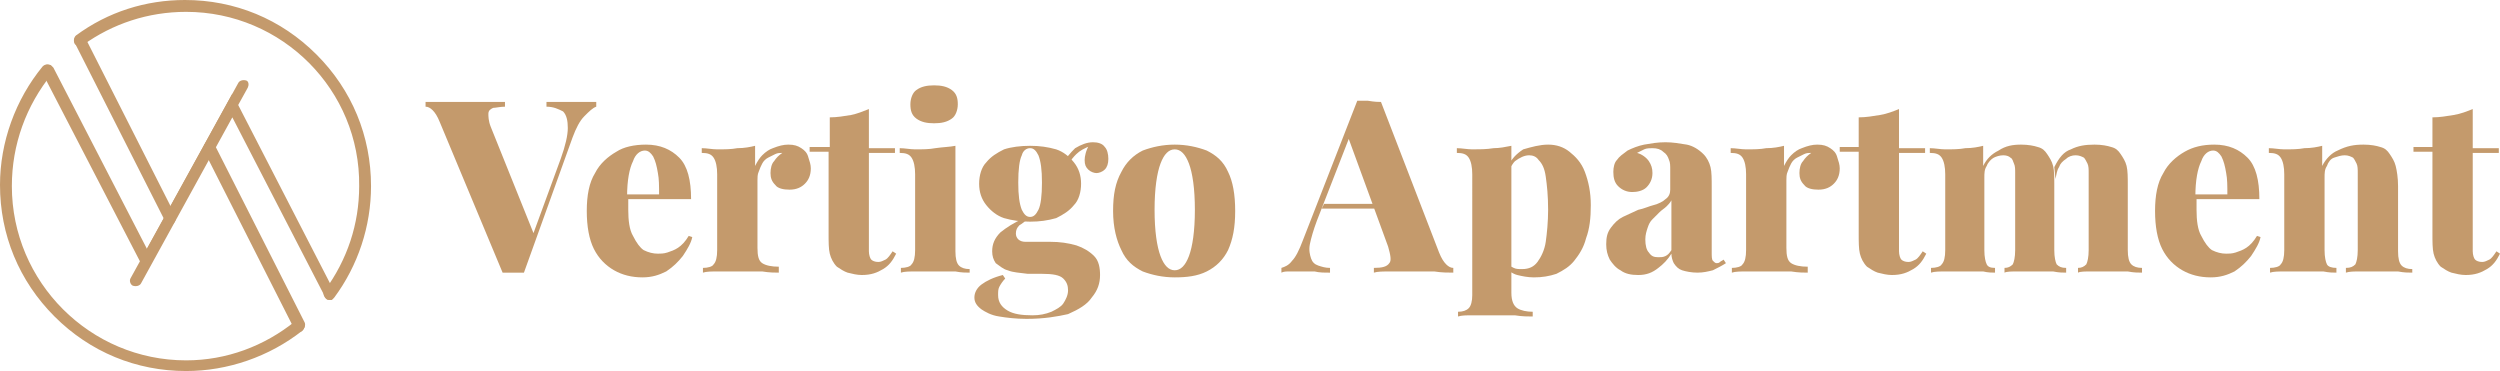
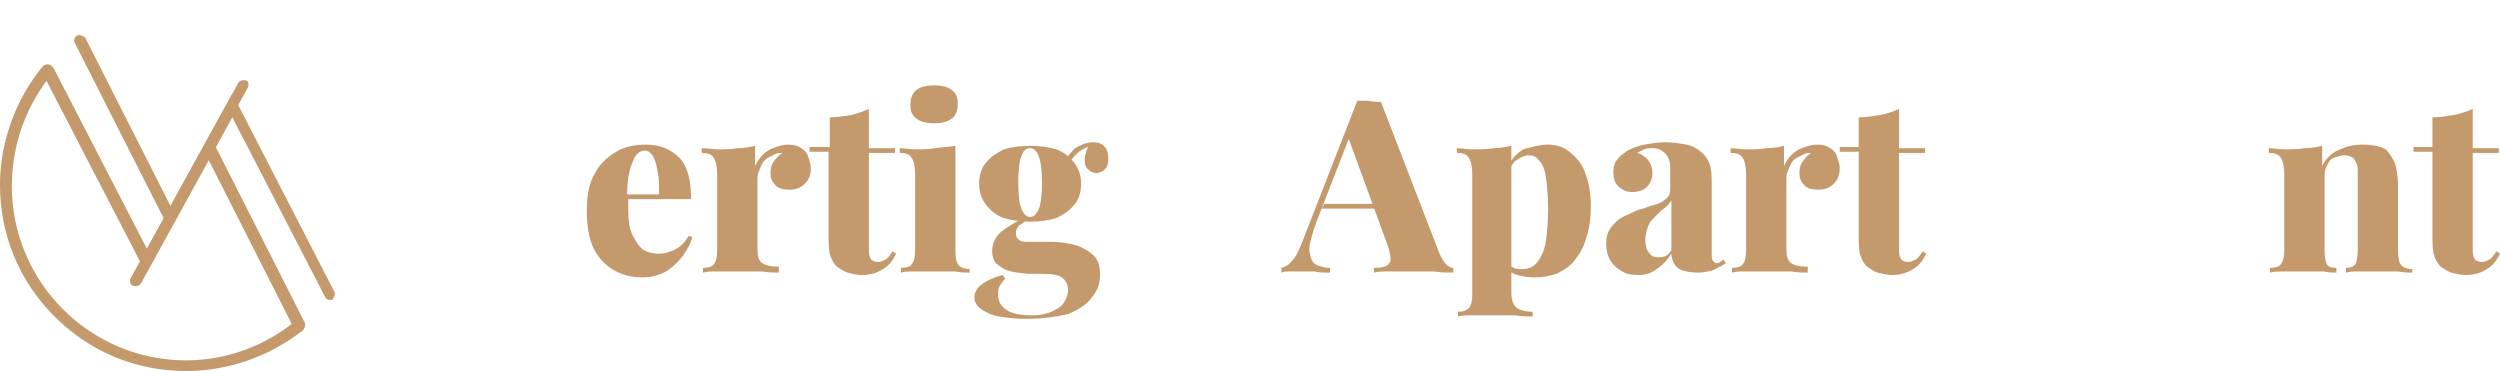
<svg xmlns="http://www.w3.org/2000/svg" version="1.1" id="Layer_1" x="0px" y="0px" viewBox="0 0 210.9 31.3" style="enable-background:new 0 0 210.9 31.3;" xml:space="preserve">
  <style type="text/css">
	.st0{fill:#C49A6C;}
</style>
  <g>
-     <path class="st0" d="M50.3,8.6V9c-0.3,0.1-0.6,0.4-1,0.8c-0.4,0.4-0.7,1-1,1.8l-4.1,11.4c-0.1,0-0.3,0-0.4,0c-0.2,0-0.3,0-0.5,0   c-0.1,0-0.3,0-0.5,0c-0.2,0-0.3,0-0.4,0l-5.3-12.7c-0.2-0.5-0.4-0.8-0.6-1C36.3,9.1,36.1,9,35.9,9V8.6c0.4,0,1,0,1.6,0   c0.6,0,1.2,0,1.8,0c0.7,0,1.3,0,1.9,0c0.6,0,1,0,1.4,0V9c-0.4,0-0.8,0.1-1,0.1c-0.2,0.1-0.4,0.2-0.4,0.5c0,0.2,0,0.6,0.2,1.1   l3.7,9.2l-0.4,0.6l2.6-7.1c0.4-1.1,0.6-2,0.6-2.6c0-0.6-0.1-1.1-0.4-1.4C47.1,9.2,46.7,9,46.1,9V8.6c0.5,0,0.9,0,1.3,0   c0.4,0,0.8,0,1.3,0c0.3,0,0.6,0,0.8,0C49.8,8.6,50.1,8.6,50.3,8.6z" />
    <path class="st0" d="M54.5,12.2c1.2,0,2.1,0.4,2.8,1.1c0.7,0.7,1,1.9,1,3.5h-6.5l0-0.4h3.8c0-0.7,0-1.3-0.1-1.8   c-0.1-0.6-0.2-1-0.4-1.4c-0.2-0.3-0.4-0.5-0.7-0.5c-0.4,0-0.8,0.3-1,0.9c-0.3,0.6-0.5,1.6-0.5,3l0.1,0.1c0,0.1,0,0.3,0,0.5   c0,0.2,0,0.3,0,0.5c0,0.9,0.1,1.7,0.4,2.2c0.3,0.6,0.6,1,0.9,1.2c0.4,0.2,0.8,0.3,1.2,0.3c0.2,0,0.5,0,0.8-0.1   c0.3-0.1,0.6-0.2,0.9-0.4c0.3-0.2,0.6-0.5,0.9-1l0.3,0.1c-0.1,0.5-0.4,1-0.8,1.6c-0.4,0.5-0.8,0.9-1.4,1.3c-0.6,0.3-1.2,0.5-2,0.5   c-0.9,0-1.7-0.2-2.4-0.6c-0.7-0.4-1.3-1-1.7-1.8c-0.4-0.8-0.6-1.9-0.6-3.2c0-1.3,0.2-2.4,0.7-3.2c0.4-0.8,1.1-1.4,1.8-1.8   C52.6,12.4,53.5,12.2,54.5,12.2z" />
    <path class="st0" d="M66.5,12.2c0.5,0,0.8,0.1,1.1,0.3c0.3,0.2,0.5,0.4,0.6,0.8c0.1,0.3,0.2,0.6,0.2,0.9c0,0.6-0.2,1-0.5,1.3   c-0.3,0.3-0.7,0.5-1.3,0.5c-0.5,0-1-0.1-1.2-0.4c-0.3-0.3-0.4-0.6-0.4-1c0-0.4,0.1-0.8,0.3-1c0.2-0.3,0.4-0.5,0.7-0.7   c-0.2,0-0.4,0-0.6,0.1c-0.2,0.1-0.4,0.2-0.6,0.3c-0.2,0.1-0.4,0.3-0.5,0.5c-0.1,0.2-0.2,0.4-0.3,0.7c-0.1,0.2-0.1,0.5-0.1,0.7v5.7   c0,0.7,0.1,1.1,0.4,1.3c0.3,0.2,0.8,0.3,1.4,0.3V23c-0.3,0-0.8,0-1.4-0.1c-0.6,0-1.2,0-1.9,0c-0.6,0-1.2,0-1.8,0   c-0.6,0-1,0-1.3,0.1v-0.4c0.4,0,0.8-0.1,0.9-0.3c0.2-0.2,0.3-0.6,0.3-1.2v-6.4c0-0.6-0.1-1.1-0.3-1.4c-0.2-0.3-0.5-0.4-1-0.4v-0.4   c0.4,0,0.9,0.1,1.3,0.1c0.6,0,1.2,0,1.7-0.1c0.6,0,1.1-0.1,1.5-0.2v1.7c0.2-0.4,0.4-0.7,0.6-0.9c0.3-0.3,0.6-0.5,0.9-0.6   C65.7,12.3,66.1,12.2,66.5,12.2z" />
    <path class="st0" d="M73.3,9.2v3.3h2.2v0.4h-2.2v8.3c0,0.3,0.1,0.6,0.2,0.7c0.1,0.1,0.3,0.2,0.6,0.2c0.2,0,0.4-0.1,0.6-0.2   c0.2-0.1,0.4-0.4,0.6-0.7l0.3,0.2c-0.3,0.6-0.6,1-1.1,1.3c-0.5,0.3-1,0.5-1.8,0.5c-0.4,0-0.8-0.1-1.2-0.2c-0.3-0.1-0.6-0.3-0.9-0.5   c-0.3-0.3-0.5-0.7-0.6-1.1c-0.1-0.4-0.1-1-0.1-1.7v-6.9h-1.6v-0.4H70V9.9c0.6,0,1.2-0.1,1.8-0.2C72.3,9.6,72.8,9.4,73.3,9.2z" />
    <path class="st0" d="M80.6,12.3v8.9c0,0.6,0.1,1,0.3,1.2c0.2,0.2,0.5,0.3,0.9,0.3V23c-0.3,0-0.7,0-1.2-0.1c-0.5,0-1.1,0-1.6,0   c-0.5,0-1.1,0-1.7,0c-0.6,0-1,0-1.3,0.1v-0.4c0.4,0,0.8-0.1,0.9-0.3c0.2-0.2,0.3-0.6,0.3-1.2v-6.4c0-0.6-0.1-1.1-0.3-1.4   c-0.2-0.3-0.5-0.4-1-0.4v-0.4c0.4,0,0.9,0.1,1.3,0.1c0.6,0,1.2,0,1.7-0.1C79.6,12.4,80.1,12.4,80.6,12.3z M78.8,7.2   c0.6,0,1.1,0.1,1.5,0.4c0.4,0.3,0.5,0.7,0.5,1.2c0,0.5-0.2,1-0.5,1.2c-0.4,0.3-0.9,0.4-1.5,0.4c-0.6,0-1.1-0.1-1.5-0.4   c-0.4-0.3-0.5-0.7-0.5-1.2c0-0.5,0.2-1,0.5-1.2C77.7,7.3,78.2,7.2,78.8,7.2z" />
    <path class="st0" d="M86.6,26.9c-0.9,0-1.7-0.1-2.3-0.2c-0.7-0.1-1.2-0.4-1.5-0.6c-0.4-0.3-0.6-0.6-0.6-1c0-0.4,0.2-0.8,0.6-1.1   c0.4-0.3,1-0.6,1.8-0.8l0.2,0.3c-0.2,0.2-0.4,0.5-0.5,0.7c-0.1,0.2-0.1,0.4-0.1,0.7c0,0.6,0.3,1,0.8,1.3c0.5,0.3,1.2,0.4,2.1,0.4   c0.6,0,1.1-0.1,1.6-0.3c0.4-0.2,0.8-0.4,1-0.7c0.2-0.3,0.4-0.7,0.4-1.1c0-0.4-0.1-0.7-0.4-1c-0.3-0.3-0.9-0.4-1.8-0.4h-1.2   C86,23,85.5,23,85,22.8c-0.4-0.1-0.7-0.4-1-0.6c-0.2-0.3-0.3-0.6-0.3-1c0-0.6,0.2-1.1,0.7-1.6c0.5-0.4,1.1-0.8,2-1.2l0.2,0.2   c-0.2,0.1-0.4,0.3-0.6,0.4c-0.2,0.2-0.3,0.4-0.3,0.7c0,0.4,0.3,0.7,0.8,0.7h2.1c0.8,0,1.5,0.1,2.2,0.3c0.6,0.2,1.1,0.5,1.5,0.9   c0.4,0.4,0.5,1,0.5,1.6c0,0.7-0.2,1.3-0.7,1.9c-0.4,0.6-1.1,1-2,1.4C89.2,26.7,88.1,26.9,86.6,26.9z M86.9,18.7   c-0.8,0-1.5-0.1-2.2-0.3c-0.6-0.2-1.1-0.6-1.5-1.1c-0.4-0.5-0.6-1.1-0.6-1.8c0-0.7,0.2-1.4,0.6-1.8c0.4-0.5,0.9-0.8,1.5-1.1   c0.6-0.2,1.4-0.3,2.2-0.3c0.8,0,1.5,0.1,2.2,0.3c0.6,0.2,1.1,0.6,1.5,1.1c0.4,0.5,0.6,1.1,0.6,1.8c0,0.7-0.2,1.4-0.6,1.8   c-0.4,0.5-0.9,0.8-1.5,1.1C88.4,18.6,87.7,18.7,86.9,18.7z M86.9,18.3c0.3,0,0.5-0.2,0.7-0.6c0.2-0.4,0.3-1.2,0.3-2.3   c0-1.1-0.1-1.8-0.3-2.3c-0.2-0.4-0.4-0.6-0.7-0.6c-0.3,0-0.6,0.2-0.7,0.6c-0.2,0.4-0.3,1.2-0.3,2.3c0,1.1,0.1,1.8,0.3,2.3   C86.4,18.1,86.6,18.3,86.9,18.3z M90.1,14l-0.4-0.1c0.2-0.6,0.6-1,1-1.4c0.5-0.3,1-0.5,1.5-0.5c0.4,0,0.8,0.1,1,0.4   c0.2,0.2,0.3,0.6,0.3,1c0,0.4-0.1,0.7-0.3,0.9c-0.2,0.2-0.5,0.3-0.7,0.3c-0.2,0-0.5-0.1-0.7-0.3c-0.2-0.2-0.3-0.4-0.3-0.8   c0-0.3,0.1-0.8,0.4-1.3l0.1,0.1c-0.5,0.2-0.9,0.4-1.2,0.7C90.6,13.2,90.3,13.5,90.1,14z" />
-     <path class="st0" d="M99.1,12.2c1,0,1.9,0.2,2.7,0.5c0.8,0.4,1.4,0.9,1.8,1.8c0.4,0.8,0.6,1.9,0.6,3.3c0,1.4-0.2,2.4-0.6,3.3   c-0.4,0.8-1,1.4-1.8,1.8c-0.8,0.4-1.7,0.5-2.7,0.5c-1,0-1.9-0.2-2.7-0.5c-0.8-0.4-1.4-0.9-1.8-1.8c-0.4-0.8-0.7-1.9-0.7-3.3   c0-1.4,0.2-2.4,0.7-3.3c0.4-0.8,1-1.4,1.8-1.8C97.2,12.4,98.1,12.2,99.1,12.2z M99.1,12.6c-0.5,0-0.9,0.4-1.2,1.2   c-0.3,0.8-0.5,2.1-0.5,3.9c0,1.8,0.2,3.1,0.5,3.9c0.3,0.8,0.7,1.2,1.2,1.2c0.5,0,0.9-0.4,1.2-1.2c0.3-0.8,0.5-2.1,0.5-3.9   c0-1.8-0.2-3.1-0.5-3.9C100,13,99.6,12.6,99.1,12.6z" />
    <path class="st0" d="M116.5,8.6l4.9,12.7c0.2,0.5,0.4,0.8,0.6,1c0.2,0.2,0.4,0.3,0.6,0.3V23c-0.4,0-1,0-1.6-0.1c-0.6,0-1.2,0-1.8,0   c-0.7,0-1.3,0-1.9,0c-0.6,0-1.1,0-1.4,0.1v-0.4c0.7,0,1.1-0.1,1.3-0.4c0.2-0.2,0.1-0.7-0.1-1.4l-3.4-9.3l0.4-0.6l-3,7.7   c-0.3,0.8-0.5,1.5-0.6,2c-0.1,0.5,0,0.9,0.1,1.2c0.1,0.3,0.3,0.5,0.6,0.6c0.3,0.1,0.6,0.2,1,0.2V23c-0.5,0-0.9,0-1.3-0.1   c-0.4,0-0.8,0-1.3,0c-0.3,0-0.5,0-0.8,0c-0.3,0-0.5,0-0.7,0.1v-0.4c0.3-0.1,0.6-0.2,0.9-0.6c0.3-0.3,0.6-0.9,0.9-1.7l4.6-11.8   c0.3,0,0.6,0,0.9,0C116,8.6,116.3,8.6,116.5,8.6z M117.6,17.2v0.4h-6.1l0.2-0.4H117.6z" />
    <path class="st0" d="M127.5,12.3v12.4c0,0.7,0.2,1.1,0.5,1.3c0.3,0.2,0.8,0.3,1.3,0.3v0.4c-0.4,0-0.9,0-1.5-0.1c-0.7,0-1.3,0-2.1,0   c-0.5,0-1,0-1.5,0c-0.5,0-0.9,0-1.2,0.1v-0.4c0.4,0,0.7-0.1,0.9-0.3c0.2-0.2,0.3-0.6,0.3-1.1V14.7c0-0.6-0.1-1.1-0.3-1.4   c-0.2-0.3-0.5-0.4-1-0.4v-0.4c0.4,0,0.9,0.1,1.3,0.1c0.6,0,1.2,0,1.8-0.1C126.5,12.5,127,12.4,127.5,12.3z M130.6,12.2   c0.7,0,1.3,0.2,1.8,0.6c0.5,0.4,1,0.9,1.3,1.7c0.3,0.8,0.5,1.7,0.5,2.8c0,1.1-0.1,2-0.4,2.8c-0.2,0.8-0.6,1.4-1,1.9   c-0.4,0.5-0.9,0.8-1.5,1.1c-0.6,0.2-1.2,0.3-1.9,0.3c-0.5,0-1-0.1-1.4-0.2c-0.4-0.1-0.8-0.4-1-0.7l0.2-0.3c0.1,0.2,0.3,0.3,0.5,0.4   c0.2,0.1,0.4,0.1,0.7,0.1c0.6,0,1-0.2,1.3-0.6c0.3-0.4,0.6-1,0.7-1.7c0.1-0.7,0.2-1.7,0.2-2.7c0-1.2-0.1-2.1-0.2-2.8   c-0.1-0.7-0.3-1.1-0.6-1.4c-0.2-0.3-0.5-0.4-0.8-0.4c-0.4,0-0.8,0.2-1.2,0.5c-0.3,0.3-0.5,0.8-0.6,1.4l0-0.9   c0.3-0.7,0.7-1.1,1.3-1.5C129.2,12.4,129.9,12.2,130.6,12.2z" />
    <path class="st0" d="M138.2,23.2c-0.6,0-1.1-0.1-1.5-0.4c-0.4-0.2-0.7-0.6-0.9-0.9c-0.2-0.4-0.3-0.8-0.3-1.3c0-0.6,0.1-1,0.4-1.4   c0.3-0.4,0.6-0.7,1-0.9c0.4-0.2,0.9-0.4,1.3-0.6c0.5-0.1,0.9-0.3,1.3-0.4c0.4-0.1,0.8-0.3,1-0.5c0.3-0.2,0.4-0.5,0.4-0.8v-1.7   c0-0.3,0-0.6-0.1-0.8c-0.1-0.3-0.2-0.5-0.5-0.7c-0.2-0.2-0.5-0.3-0.9-0.3c-0.2,0-0.5,0-0.7,0.1c-0.2,0.1-0.4,0.2-0.6,0.3   c0.4,0.1,0.8,0.4,1,0.7c0.2,0.3,0.3,0.6,0.3,1c0,0.5-0.2,0.9-0.5,1.2c-0.3,0.3-0.8,0.4-1.2,0.4c-0.5,0-0.9-0.2-1.2-0.5   c-0.3-0.3-0.4-0.7-0.4-1.2c0-0.4,0.1-0.8,0.3-1c0.2-0.3,0.5-0.5,0.9-0.8c0.4-0.2,0.9-0.4,1.4-0.5c0.6-0.1,1.1-0.2,1.8-0.2   c0.6,0,1.2,0.1,1.8,0.2c0.5,0.1,1,0.4,1.4,0.8c0.3,0.3,0.5,0.7,0.6,1.1c0.1,0.4,0.1,1,0.1,1.7v5.5c0,0.3,0,0.6,0.1,0.7   c0.1,0.1,0.2,0.2,0.3,0.2c0.1,0,0.2,0,0.3-0.1c0.1-0.1,0.2-0.1,0.3-0.2l0.2,0.3c-0.3,0.2-0.7,0.4-1.1,0.6c-0.4,0.1-0.8,0.2-1.3,0.2   c-0.5,0-1-0.1-1.3-0.2c-0.3-0.1-0.5-0.3-0.7-0.6c-0.1-0.2-0.2-0.5-0.2-0.8c-0.3,0.5-0.7,0.9-1.1,1.2   C139.4,23,138.9,23.2,138.2,23.2z M139.9,21.7c0.2,0,0.4,0,0.6-0.1c0.2-0.1,0.3-0.2,0.5-0.5v-4.2c-0.1,0.2-0.3,0.4-0.4,0.5   c-0.2,0.2-0.4,0.3-0.6,0.5c-0.2,0.2-0.4,0.4-0.6,0.6c-0.2,0.2-0.3,0.4-0.4,0.7c-0.1,0.3-0.2,0.6-0.2,1c0,0.5,0.1,0.9,0.3,1.1   C139.3,21.6,139.5,21.7,139.9,21.7z" />
    <path class="st0" d="M153.3,12.2c0.5,0,0.8,0.1,1.1,0.3c0.3,0.2,0.5,0.4,0.6,0.8c0.1,0.3,0.2,0.6,0.2,0.9c0,0.6-0.2,1-0.5,1.3   c-0.3,0.3-0.7,0.5-1.3,0.5c-0.5,0-1-0.1-1.2-0.4c-0.3-0.3-0.4-0.6-0.4-1c0-0.4,0.1-0.8,0.3-1c0.2-0.3,0.4-0.5,0.7-0.7   c-0.2,0-0.4,0-0.6,0.1c-0.2,0.1-0.4,0.2-0.6,0.3c-0.2,0.1-0.4,0.3-0.5,0.5c-0.1,0.2-0.2,0.4-0.3,0.7c-0.1,0.2-0.1,0.5-0.1,0.7v5.7   c0,0.7,0.1,1.1,0.4,1.3c0.3,0.2,0.8,0.3,1.4,0.3V23c-0.3,0-0.8,0-1.4-0.1c-0.6,0-1.2,0-1.9,0c-0.6,0-1.2,0-1.8,0   c-0.6,0-1,0-1.3,0.1v-0.4c0.4,0,0.8-0.1,0.9-0.3c0.2-0.2,0.3-0.6,0.3-1.2v-6.4c0-0.6-0.1-1.1-0.3-1.4c-0.2-0.3-0.5-0.4-1-0.4v-0.4   c0.4,0,0.9,0.1,1.3,0.1c0.6,0,1.2,0,1.7-0.1c0.6,0,1.1-0.1,1.5-0.2v1.7c0.2-0.4,0.4-0.7,0.6-0.9c0.3-0.3,0.6-0.5,0.9-0.6   C152.5,12.3,152.9,12.2,153.3,12.2z" />
    <path class="st0" d="M160.2,9.2v3.3h2.2v0.4h-2.2v8.3c0,0.3,0.1,0.6,0.2,0.7c0.1,0.1,0.3,0.2,0.6,0.2c0.2,0,0.4-0.1,0.6-0.2   c0.2-0.1,0.4-0.4,0.6-0.7l0.3,0.2c-0.3,0.6-0.6,1-1.1,1.3c-0.5,0.3-1,0.5-1.8,0.5c-0.4,0-0.8-0.1-1.2-0.2c-0.3-0.1-0.6-0.3-0.9-0.5   c-0.3-0.3-0.5-0.7-0.6-1.1c-0.1-0.4-0.1-1-0.1-1.7v-6.9h-1.6v-0.4h1.6V9.9c0.6,0,1.2-0.1,1.8-0.2C159.2,9.6,159.7,9.4,160.2,9.2z" />
-     <path class="st0" d="M170.5,12.2c0.6,0,1.1,0.1,1.4,0.2c0.4,0.1,0.6,0.3,0.8,0.6c0.2,0.3,0.4,0.6,0.5,1c0.1,0.4,0.1,1,0.1,1.6v5.5   c0,0.6,0.1,1,0.2,1.2c0.2,0.2,0.4,0.3,0.8,0.3V23c-0.3,0-0.6,0-1.1-0.1c-0.5,0-1,0-1.5,0c-0.5,0-1,0-1.5,0c-0.5,0-0.9,0-1.1,0.1   v-0.4c0.3,0,0.5-0.1,0.7-0.3c0.1-0.2,0.2-0.6,0.2-1.2v-6.5c0-0.3,0-0.6-0.1-0.8c-0.1-0.2-0.1-0.4-0.3-0.5c-0.1-0.1-0.3-0.2-0.6-0.2   c-0.3,0-0.6,0.1-0.8,0.2s-0.5,0.4-0.6,0.7c-0.2,0.3-0.2,0.6-0.2,1v6.1c0,0.6,0.1,1,0.2,1.2c0.1,0.2,0.3,0.3,0.7,0.3V23   c-0.2,0-0.6,0-1-0.1c-0.5,0-0.9,0-1.4,0c-0.6,0-1.1,0-1.7,0c-0.6,0-1,0-1.3,0.1v-0.4c0.4,0,0.8-0.1,0.9-0.3   c0.2-0.2,0.3-0.6,0.3-1.2v-6.4c0-0.6-0.1-1.1-0.3-1.4c-0.2-0.3-0.5-0.4-1-0.4v-0.4c0.4,0,0.9,0.1,1.3,0.1c0.6,0,1.2,0,1.7-0.1   c0.6,0,1.1-0.1,1.5-0.2v1.7c0.3-0.6,0.7-1,1.3-1.3C169.2,12.3,169.8,12.2,170.5,12.2z M176.7,12.2c0.6,0,1.1,0.1,1.4,0.2   c0.4,0.1,0.6,0.3,0.8,0.6c0.2,0.3,0.4,0.6,0.5,1c0.1,0.4,0.1,1,0.1,1.6v5.5c0,0.6,0.1,1,0.3,1.2c0.2,0.2,0.5,0.3,0.9,0.3V23   c-0.3,0-0.7,0-1.2-0.1c-0.5,0-1.1,0-1.6,0c-0.5,0-1,0-1.5,0c-0.5,0-0.9,0-1.1,0.1v-0.4c0.3,0,0.5-0.1,0.7-0.3   c0.1-0.2,0.2-0.6,0.2-1.2v-6.5c0-0.3,0-0.6-0.1-0.8c-0.1-0.2-0.2-0.4-0.3-0.5c-0.2-0.1-0.4-0.2-0.7-0.2c-0.3,0-0.6,0.1-0.8,0.3   c-0.3,0.2-0.5,0.4-0.6,0.7c-0.2,0.3-0.2,0.6-0.3,1l-0.1-1c0.4-0.8,0.8-1.3,1.4-1.5C175.3,12.3,175.9,12.2,176.7,12.2z" />
-     <path class="st0" d="M186.8,12.2c1.2,0,2.1,0.4,2.8,1.1c0.7,0.7,1,1.9,1,3.5h-6.5l0-0.4h3.8c0-0.7,0-1.3-0.1-1.8   c-0.1-0.6-0.2-1-0.4-1.4c-0.2-0.3-0.4-0.5-0.7-0.5c-0.4,0-0.8,0.3-1,0.9c-0.3,0.6-0.5,1.6-0.5,3l0.1,0.1c0,0.1,0,0.3,0,0.5   c0,0.2,0,0.3,0,0.5c0,0.9,0.1,1.7,0.4,2.2c0.3,0.6,0.6,1,0.9,1.2c0.4,0.2,0.8,0.3,1.2,0.3c0.2,0,0.5,0,0.8-0.1   c0.3-0.1,0.6-0.2,0.9-0.4c0.3-0.2,0.6-0.5,0.9-1l0.3,0.1c-0.1,0.5-0.4,1-0.8,1.6c-0.4,0.5-0.8,0.9-1.4,1.3c-0.6,0.3-1.2,0.5-2,0.5   c-0.9,0-1.7-0.2-2.4-0.6c-0.7-0.4-1.3-1-1.7-1.8c-0.4-0.8-0.6-1.9-0.6-3.2c0-1.3,0.2-2.4,0.7-3.2c0.4-0.8,1.1-1.4,1.8-1.8   C185,12.4,185.8,12.2,186.8,12.2z" />
    <path class="st0" d="M199.4,12.2c0.6,0,1.1,0.1,1.4,0.2c0.4,0.1,0.6,0.3,0.8,0.6c0.2,0.3,0.4,0.6,0.5,1c0.1,0.4,0.2,1,0.2,1.7v5.5   c0,0.6,0.1,1,0.3,1.2c0.2,0.2,0.5,0.3,0.9,0.3V23c-0.3,0-0.7,0-1.2-0.1c-0.5,0-1.1,0-1.6,0c-0.6,0-1.1,0-1.6,0   c-0.5,0-0.9,0-1.2,0.1v-0.4c0.4,0,0.6-0.1,0.8-0.3c0.1-0.2,0.2-0.6,0.2-1.2v-6.5c0-0.3,0-0.6-0.1-0.8c-0.1-0.2-0.2-0.4-0.3-0.5   c-0.2-0.1-0.4-0.2-0.7-0.2c-0.3,0-0.6,0.1-0.9,0.2s-0.5,0.4-0.6,0.7c-0.2,0.3-0.2,0.6-0.2,1v6.1c0,0.6,0.1,1,0.2,1.2   c0.1,0.2,0.4,0.3,0.8,0.3V23c-0.3,0-0.6,0-1.1-0.1c-0.5,0-1,0-1.5,0c-0.6,0-1.1,0-1.7,0c-0.6,0-1,0-1.3,0.1v-0.4   c0.4,0,0.8-0.1,0.9-0.3c0.2-0.2,0.3-0.6,0.3-1.2v-6.4c0-0.6-0.1-1.1-0.3-1.4c-0.2-0.3-0.5-0.4-1-0.4v-0.4c0.4,0,0.9,0.1,1.3,0.1   c0.6,0,1.2,0,1.7-0.1c0.6,0,1.1-0.1,1.5-0.2v1.7c0.3-0.6,0.8-1.1,1.3-1.3C198,12.3,198.6,12.2,199.4,12.2z" />
    <path class="st0" d="M208.6,9.2v3.3h2.2v0.4h-2.2v8.3c0,0.3,0.1,0.6,0.2,0.7c0.1,0.1,0.3,0.2,0.6,0.2c0.2,0,0.4-0.1,0.6-0.2   c0.2-0.1,0.4-0.4,0.6-0.7l0.3,0.2c-0.3,0.6-0.6,1-1.1,1.3c-0.5,0.3-1,0.5-1.8,0.5c-0.4,0-0.8-0.1-1.2-0.2c-0.3-0.1-0.6-0.3-0.9-0.5   c-0.3-0.3-0.5-0.7-0.6-1.1c-0.1-0.4-0.1-1-0.1-1.7v-6.9h-1.6v-0.4h1.6V9.9c0.6,0,1.2-0.1,1.8-0.2C207.6,9.6,208.1,9.4,208.6,9.2z" />
  </g>
  <path class="st0" d="M12.3,23L3.6,6.2c-0.1-0.2,0-0.5,0.2-0.7c0.2-0.1,0.5,0,0.7,0.2L12.4,21l7.7-14c0.1-0.2,0.4-0.3,0.7-0.2  C21,6.9,21,7.2,20.9,7.4l-6.2,11.2L12.3,23z" />
  <path class="st0" d="M14.3,18.9c-0.2,0-0.3-0.1-0.4-0.3l-7.6-15C6.2,3.4,6.3,3.1,6.5,3c0.2-0.1,0.5,0,0.7,0.2l7.6,15  c0.1,0.2,0,0.5-0.2,0.7C14.5,18.9,14.4,18.9,14.3,18.9z" />
  <path class="st0" d="M27.8,25.3c-0.2,0-0.3-0.1-0.4-0.3L19.6,9.9l-7.7,14c-0.1,0.2-0.4,0.3-0.7,0.2C11,24,10.9,23.7,11,23.5  l8.6-15.6l8.6,16.7c0.1,0.2,0,0.5-0.2,0.7C28,25.3,27.9,25.3,27.8,25.3z" />
  <path class="st0" d="M25.2,28c-0.2,0-0.3-0.1-0.4-0.3l-7.6-15c-0.1-0.2,0-0.5,0.2-0.7c0.2-0.1,0.5,0,0.7,0.2l7.6,15  c0.1,0.2,0,0.5-0.2,0.7C25.4,28,25.3,28,25.2,28z" />
-   <path class="st0" d="M27.8,25.3c-0.1,0-0.2,0-0.3-0.1c-0.2-0.2-0.3-0.5-0.1-0.7c1.9-2.6,2.9-5.6,2.9-8.8C30.4,7.6,23.8,1,15.7,1  C12.5,1,9.5,2,7,3.8C6.8,4,6.5,3.9,6.3,3.7C6.2,3.5,6.2,3.2,6.4,3c2.7-2,5.9-3,9.2-3c4.2,0,8.1,1.6,11.1,4.6s4.6,6.9,4.6,11.1  c0,3.4-1.1,6.7-3.1,9.4C28.1,25.2,28,25.3,27.8,25.3z" />
  <path class="st0" d="M15.7,31.3c-4.2,0-8.1-1.6-11.1-4.6c-3-3-4.6-6.9-4.6-11.1C0,12,1.3,8.4,3.6,5.6c0.2-0.2,0.5-0.2,0.7-0.1  C4.5,5.7,4.6,6,4.4,6.2C2.2,8.9,1,12.2,1,15.7c0,8.1,6.6,14.7,14.7,14.7c3.4,0,6.6-1.2,9.2-3.3c0.2-0.2,0.5-0.1,0.7,0.1  c0.2,0.2,0.1,0.5-0.1,0.7C22.7,30.1,19.2,31.3,15.7,31.3z" />
</svg>